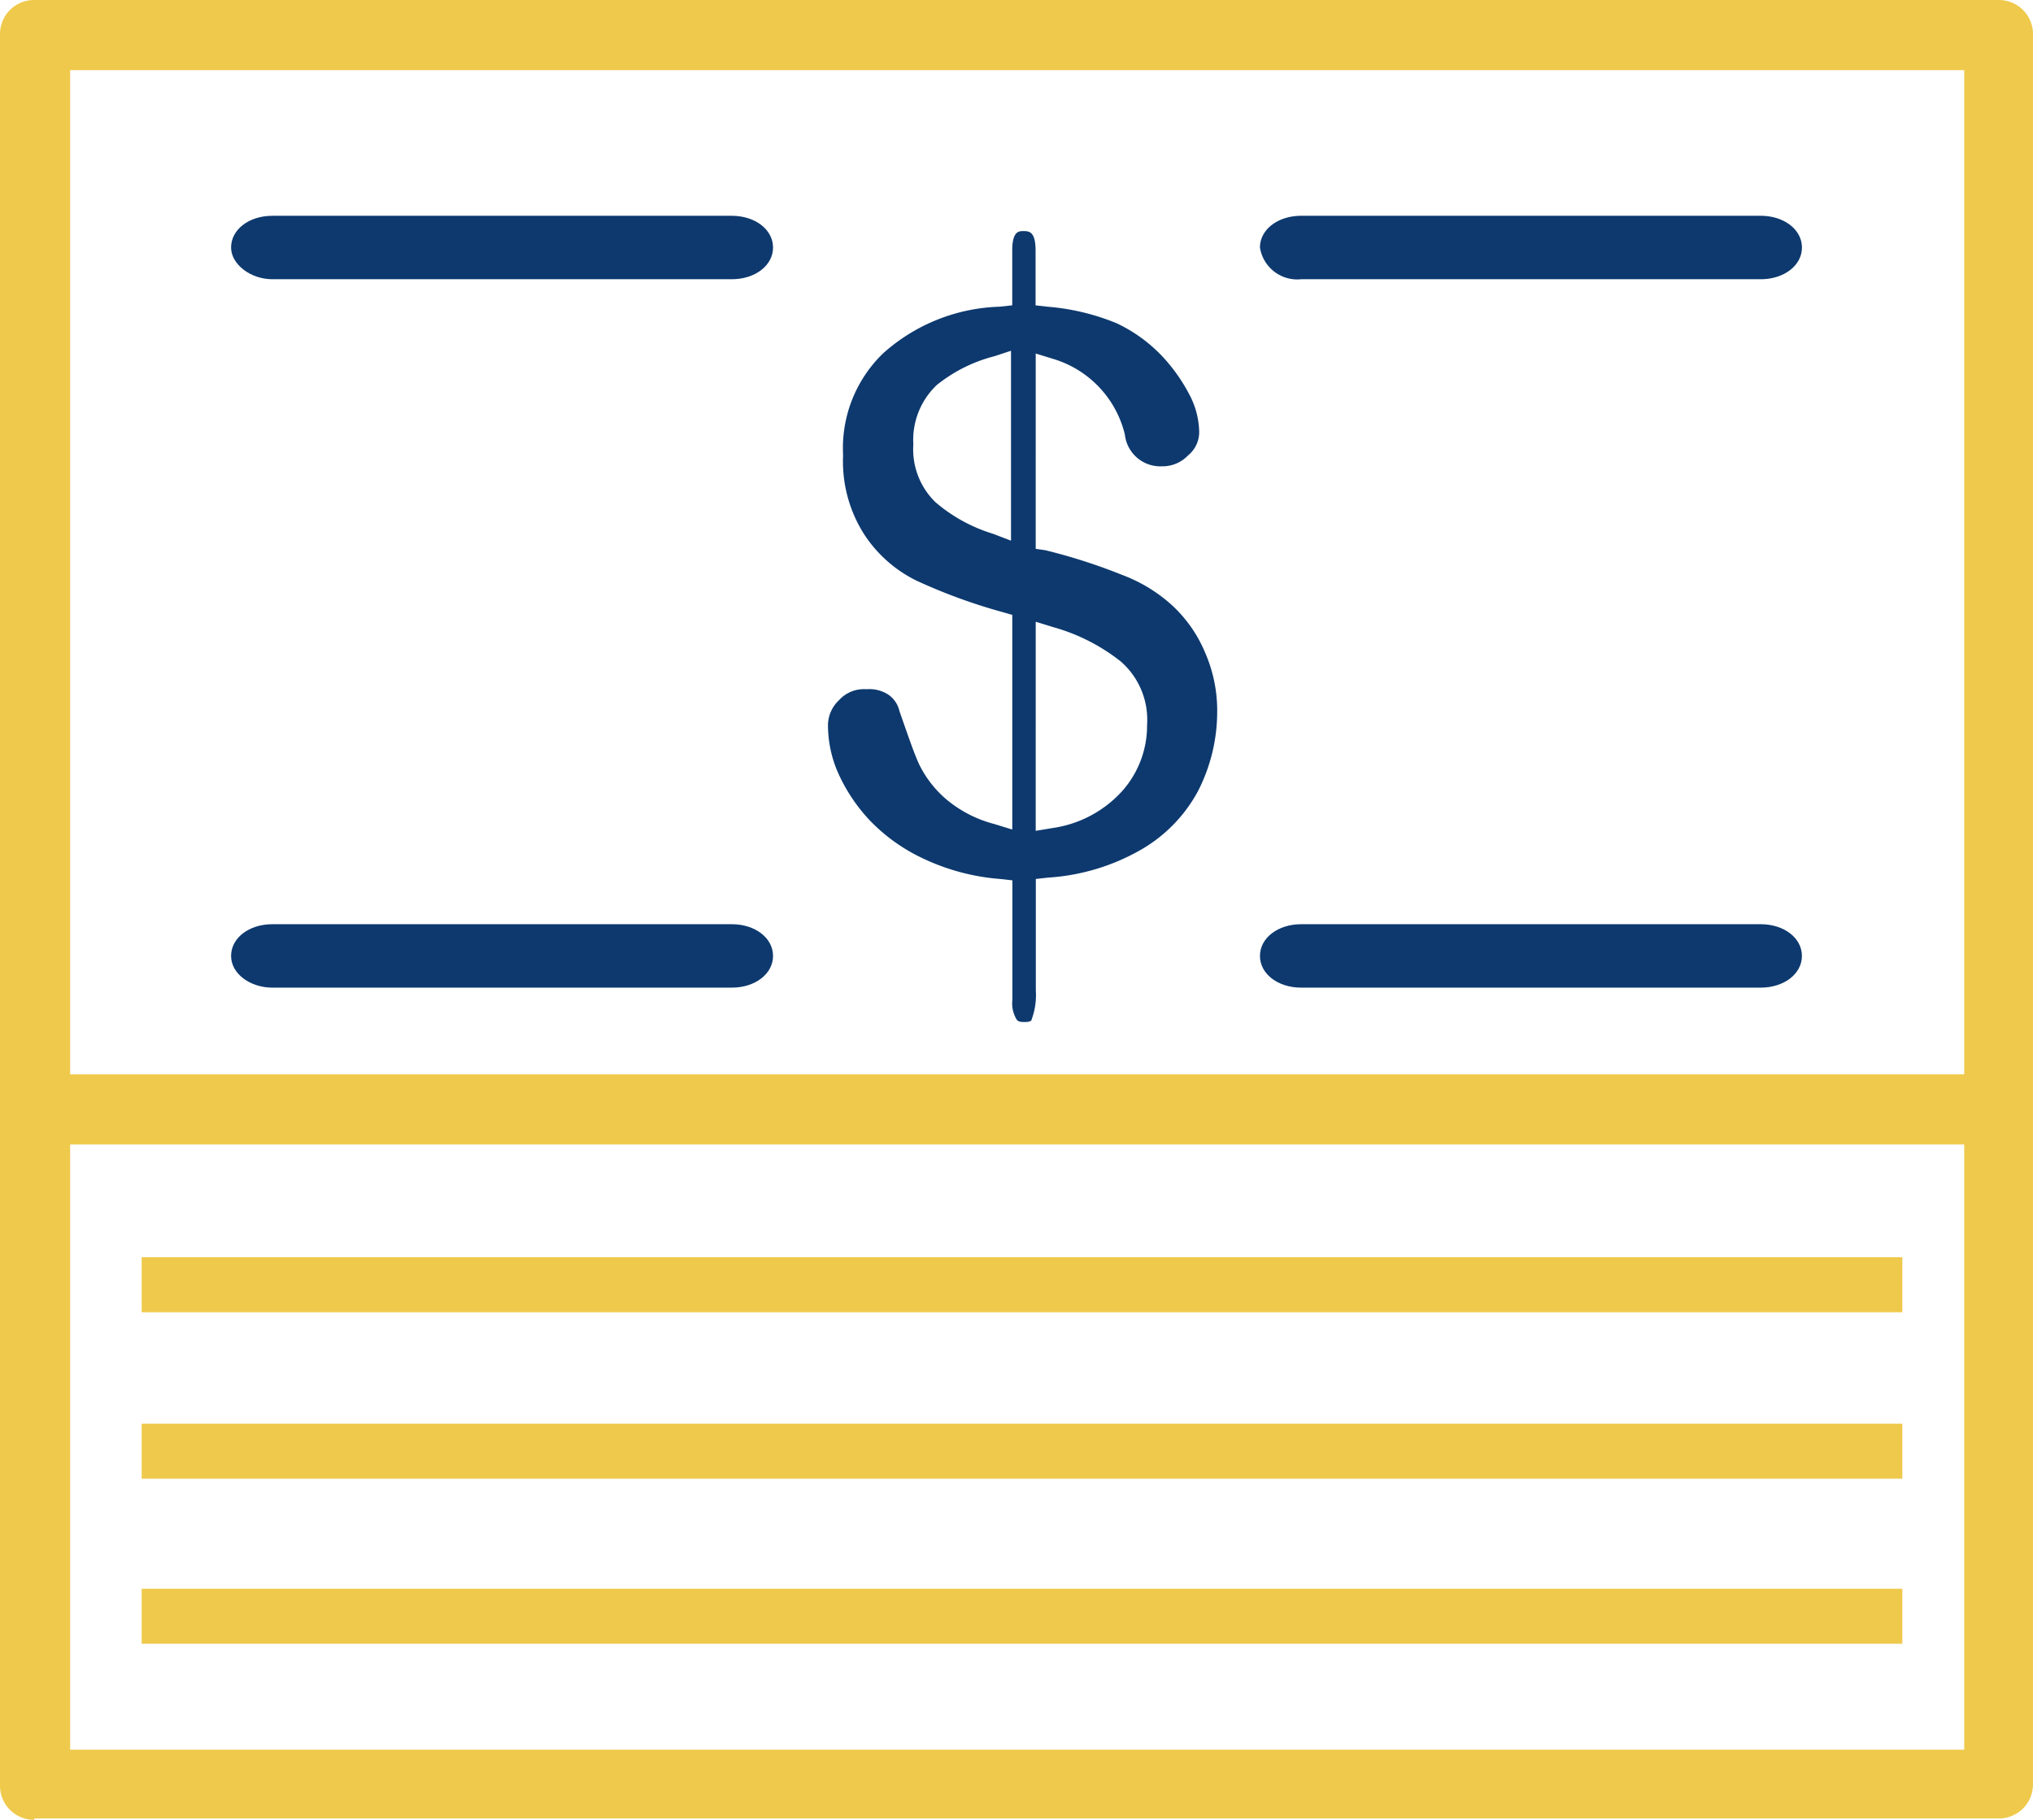
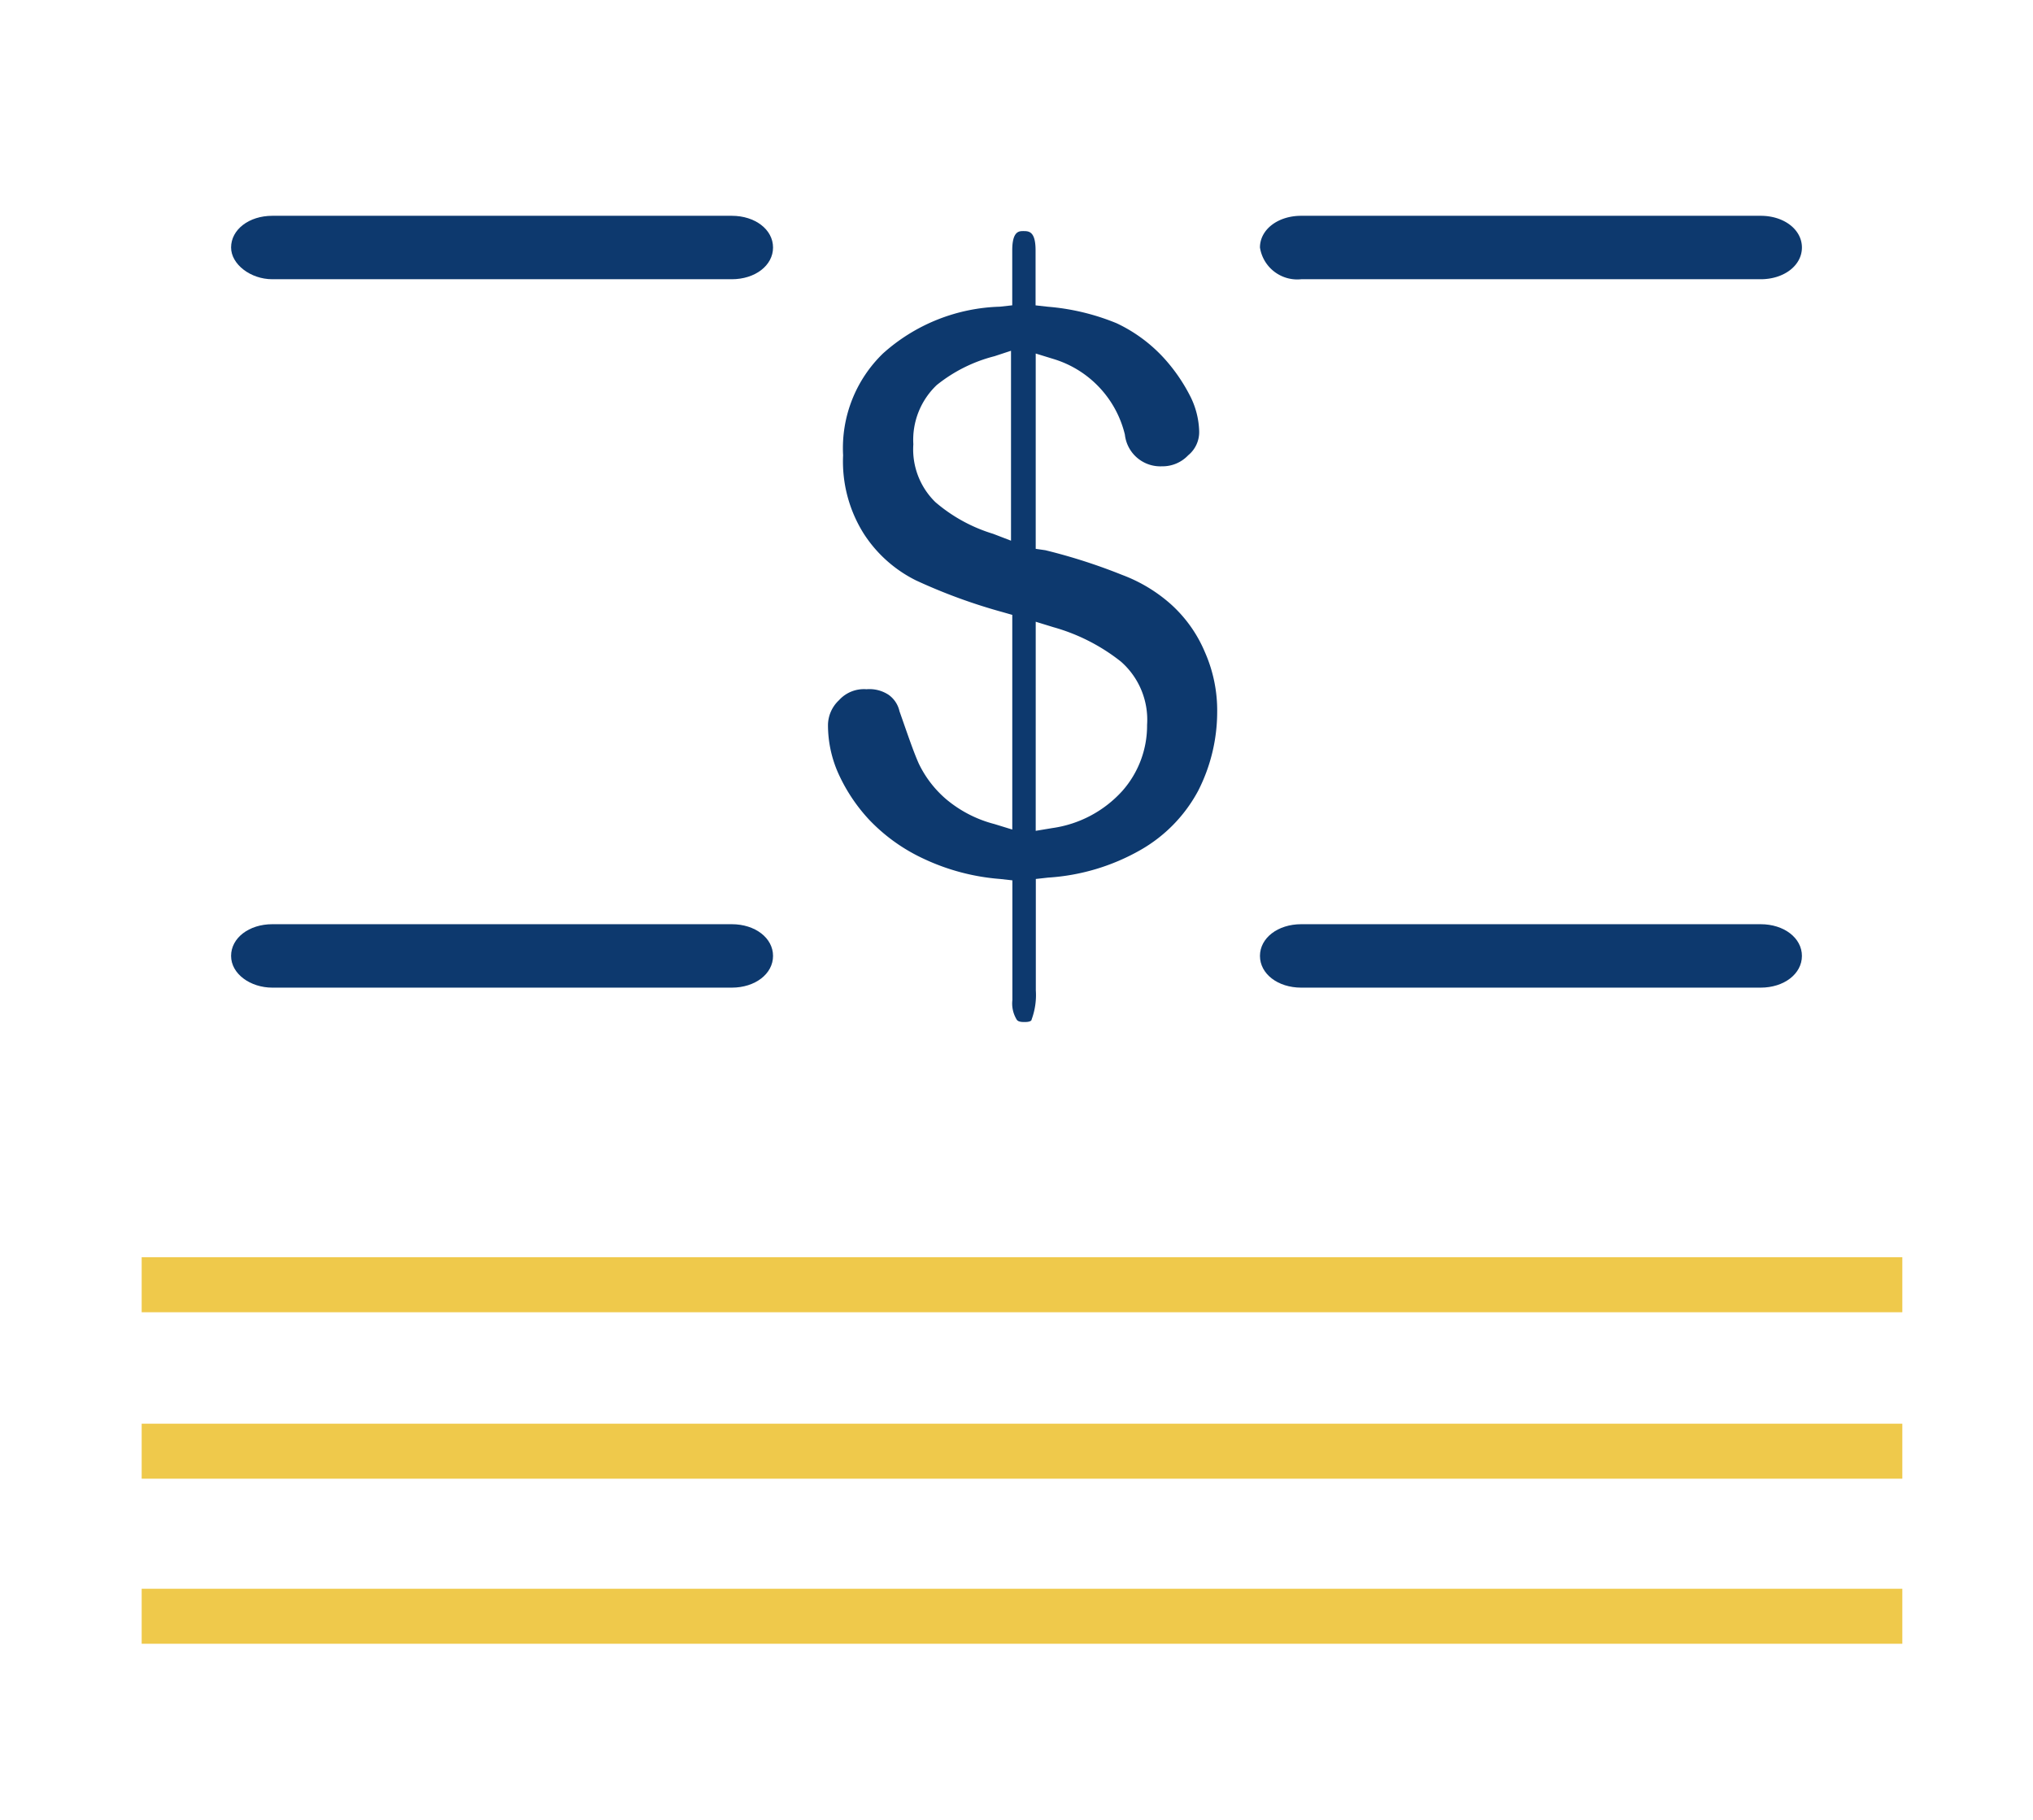
<svg xmlns="http://www.w3.org/2000/svg" viewBox="6902 27.027 115.373 103.273">
  <defs>
    <style>.cls-1{fill:#efc94b}.cls-2{fill:#0d396e}</style>
  </defs>
  <g id="Group_725" data-name="Group 725" transform="translate(-387 225)">
-     <path id="Path_2166" data-name="Path 2166" class="cls-1" d="M1.951,103.273A1.933,1.933,0,0,1,0,101.322V1.951A1.933,1.933,0,0,1,1.951,0h111.47a1.933,1.933,0,0,1,1.951,1.951v99.292a1.933,1.933,0,0,1-1.951,1.951H1.951Zm2.03-3.981H111.47V64.946H3.981V99.292Zm0-38.327H111.47V3.981H3.981Z" transform="translate(7289 -197.973)" />
    <path id="Path_2167" data-name="Path 2167" class="cls-2" d="M19.142,19.291H45.214c1.327,0,2.342-.781,2.342-1.8s-1.015-1.8-2.342-1.8H19.142c-1.327,0-2.342.781-2.342,1.8C16.8,18.432,17.893,19.291,19.142,19.291Z" transform="translate(7285.314 -201.418)" />
    <path id="Path_2168" data-name="Path 2168" class="cls-2" d="M93.942,19.291h26.072c1.327,0,2.342-.781,2.342-1.8s-1.015-1.8-2.342-1.8H93.942c-1.327,0-2.342.781-2.342,1.8A2.142,2.142,0,0,0,93.942,19.291Z" transform="translate(7268.903 -201.418)" />
    <path id="Path_2169" data-name="Path 2169" class="cls-2" d="M19.142,70.791H45.214c1.327,0,2.342-.781,2.342-1.8s-1.015-1.8-2.342-1.8H19.142c-1.327,0-2.342.781-2.342,1.8S17.893,70.791,19.142,70.791Z" transform="translate(7285.314 -212.717)" />
    <path id="Path_2170" data-name="Path 2170" class="cls-2" d="M93.942,70.791h26.072c1.327,0,2.342-.781,2.342-1.8s-1.015-1.8-2.342-1.8H93.942c-1.327,0-2.342.781-2.342,1.8S92.615,70.791,93.942,70.791Z" transform="translate(7268.903 -212.717)" />
    <rect id="Rectangle_310" data-name="Rectangle 310" class="cls-1" width="99.917" height="3.122" transform="translate(7297.04 -126.627)" />
    <rect id="Rectangle_311" data-name="Rectangle 311" class="cls-1" width="99.917" height="3.122" transform="translate(7297.04 -117.181)" />
    <rect id="Rectangle_312" data-name="Rectangle 312" class="cls-1" width="99.917" height="3.122" transform="translate(7297.04 -107.814)" />
    <path id="Path_2171" data-name="Path 2171" class="cls-2" d="M71.363,61.684c-.156,0-.39,0-.468-.156a1.743,1.743,0,0,1-.234-1.093V53.644l-.7-.078A12.418,12.418,0,0,1,65.586,52.4a10.167,10.167,0,0,1-3.044-2.186,9.712,9.712,0,0,1-1.8-2.732,6.734,6.734,0,0,1-.546-2.654,1.955,1.955,0,0,1,.624-1.405,1.9,1.9,0,0,1,1.561-.624,1.981,1.981,0,0,1,1.249.312,1.554,1.554,0,0,1,.624.937c.468,1.327.781,2.264,1.093,2.966a6.174,6.174,0,0,0,1.561,2.03,6.966,6.966,0,0,0,2.732,1.405l1.015.312V38.579l-.546-.156a31.629,31.629,0,0,1-4.918-1.8,7.474,7.474,0,0,1-2.966-2.654,7.688,7.688,0,0,1-1.171-4.449,7.475,7.475,0,0,1,2.264-5.776,10.365,10.365,0,0,1,6.635-2.654l.7-.078V17.893c0-1.093.39-1.093.624-1.093.312,0,.7,0,.7,1.093v3.122l.7.078a13.017,13.017,0,0,1,3.9.937,8.608,8.608,0,0,1,2.732,2.03,9.829,9.829,0,0,1,1.483,2.186,4.7,4.7,0,0,1,.468,1.873,1.7,1.7,0,0,1-.624,1.405,2,2,0,0,1-1.483.624,2.023,2.023,0,0,1-2.108-1.8A5.935,5.935,0,0,0,73,24.06l-1.015-.312V34.832l.546.078A32.341,32.341,0,0,1,76.9,36.315a8.788,8.788,0,0,1,2.732,1.639,7.622,7.622,0,0,1,1.951,2.732,8.188,8.188,0,0,1,.7,3.435A9.86,9.86,0,0,1,81.2,48.57a8.462,8.462,0,0,1-3.279,3.357,12.1,12.1,0,0,1-5.23,1.561l-.7.078v6.323a3.985,3.985,0,0,1-.234,1.639C71.753,61.606,71.675,61.684,71.363,61.684Zm.624-10.85.937-.156A6.591,6.591,0,0,0,76.9,48.57a5.594,5.594,0,0,0,1.405-3.747,4.388,4.388,0,0,0-1.483-3.591A10.9,10.9,0,0,0,73,39.281l-1.015-.312V50.834ZM69.645,23.9a8.608,8.608,0,0,0-3.279,1.639A4.289,4.289,0,0,0,65.04,28.9a4.183,4.183,0,0,0,1.249,3.279,9.061,9.061,0,0,0,3.279,1.8l1.015.39V23.591Z" transform="translate(7275.792 -201.659)" />
  </g>
</svg>